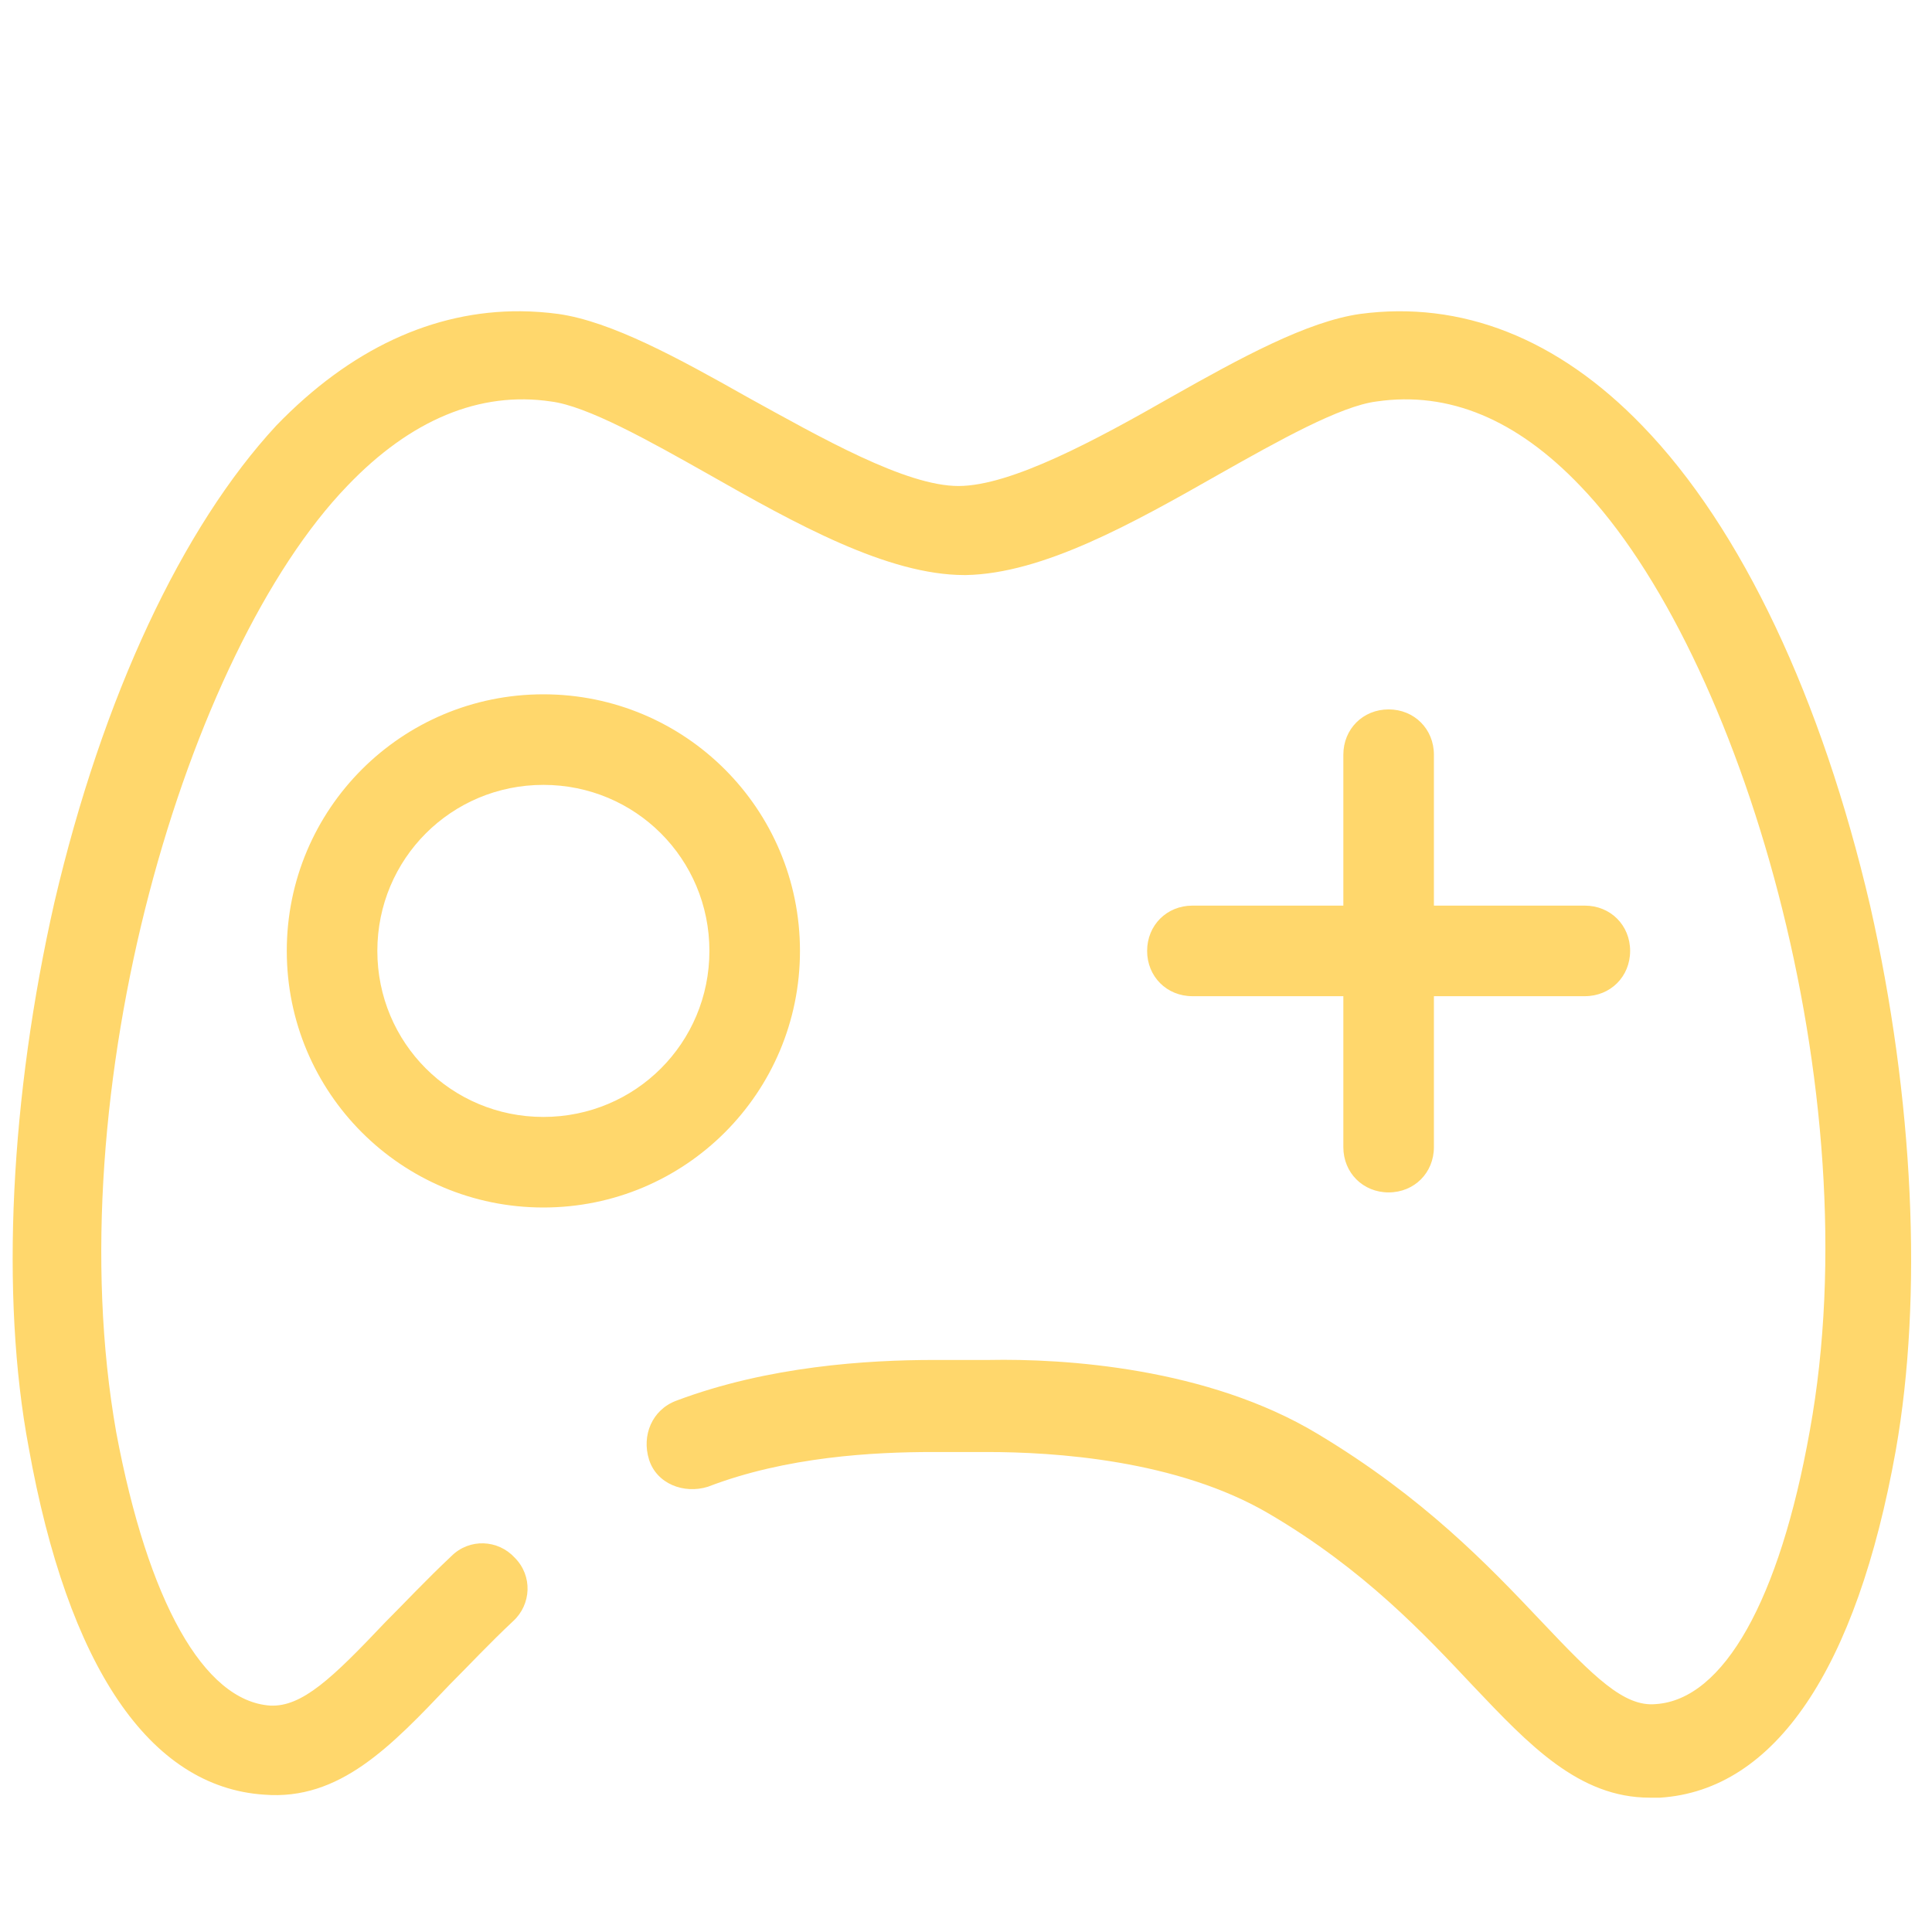
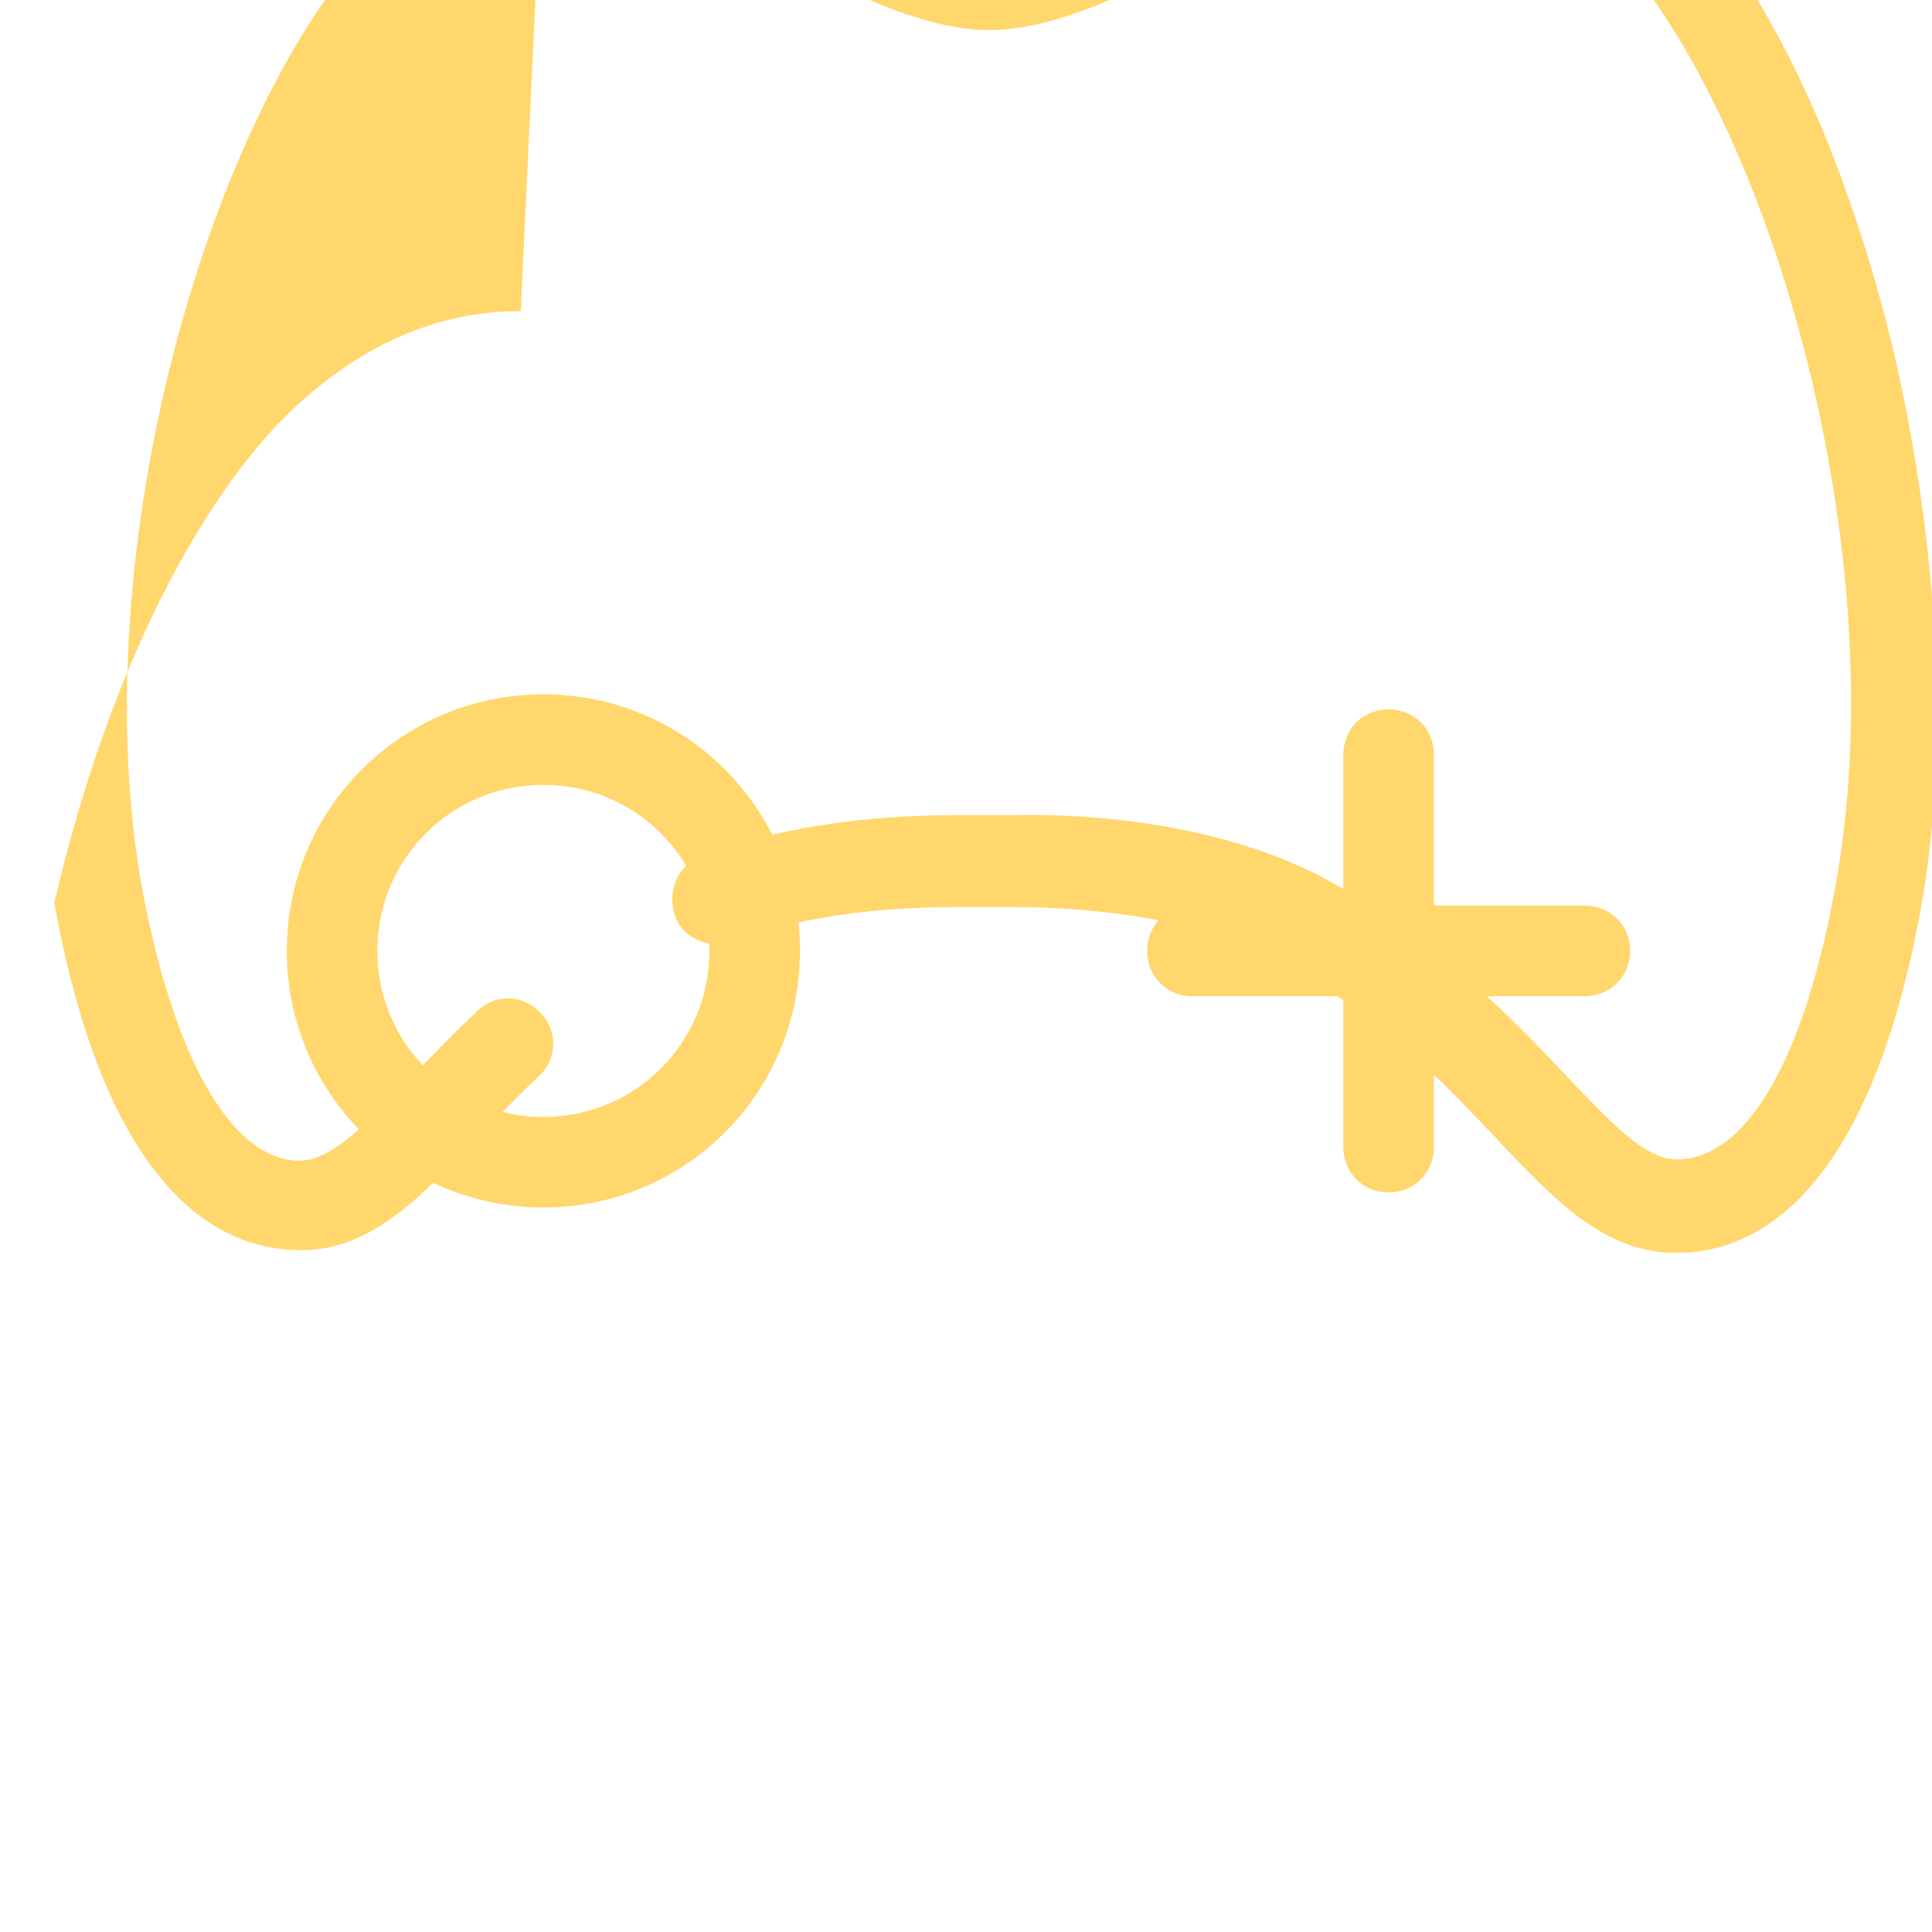
<svg xmlns="http://www.w3.org/2000/svg" viewBox="0,0,256,256" width="128px" height="128px" fill-rule="nonzero">
  <g fill="#ffd76c" fill-rule="nonzero" stroke="none" stroke-width="1" stroke-linecap="butt" stroke-linejoin="miter" stroke-miterlimit="10" stroke-dasharray="" stroke-dashoffset="0" font-family="none" font-weight="none" font-size="none" text-anchor="none" style="mix-blend-mode: normal">
    <g transform="scale(2,2)">
-       <path d="M34.502,20.621c-5.79,-0.045 -11.301,2.503 -16.201,7.578c-6.2,6.7 -11.501,17.902 -14.701,31.602c-2.9,12.8 -3.599,26 -1.699,36.1c2.6,14.5 8,22.5 15.6,23c5,0.4 8.401,-3.201 12.301,-7.301c1.3,-1.3 2.599,-2.699 4.199,-4.199c1.2,-1.1 1.3,-3.001 0.1,-4.201c-1.1,-1.2 -2.999,-1.3 -4.199,-0.1c-1.7,1.6 -3.1,3.1 -4.4,4.4c-3.5,3.7 -5.5,5.6 -7.6,5.5c-4.4,-0.3 -8.101,-6.9 -10.201,-18.1c-4,-22.6 4.701,-51.701 15.301,-62.701c4.2,-4.4 8.8,-6.3 13.5,-5.6c2.4,0.3 6.5,2.601 10.4,4.801c5.8,3.3 11.9,6.699 17,6.699h0.1c5.1,-0.1 11.001,-3.399 16.801,-6.699c3.9,-2.2 7.998,-4.501 10.398,-4.801c4.8,-0.7 9.3,1.2 13.5,5.6c10.6,11 19.301,40.102 15.201,62.602c-2,11.2 -5.701,17.8 -10.201,18.1c-2.1,0.2 -4.1,-1.8 -7.6,-5.5c-3.5,-3.7 -7.799,-8.2 -14.799,-12.4c-7.3,-4.4 -16.801,-5 -21.801,-4.9h-3.6c-4.4,0 -11,0.401 -17.1,2.701c-1.6,0.6 -2.301,2.298 -1.801,3.898c0.5,1.6 2.3,2.301 3.9,1.801c5.2,-2 11,-2.301 14.9,-2.301h3.6c4.4,0 12.599,0.502 18.699,4.102c6.3,3.7 10.3,7.998 13.5,11.398c3.7,3.9 7.001,7.4 11.701,7.4h0.699c7.6,-0.5 13,-8.5 15.6,-23c1.8,-10.2 1.201,-23.3 -1.699,-36.1c-3.2,-13.7 -8.5,-25.001 -15.1,-31.801c-5.6,-5.8 -12.001,-8.298 -18.701,-7.398c-3.5,0.5 -7.9,2.9 -12.5,5.5c-4.9,2.8 -10.6,5.898 -14.1,5.898c-3.5,0 -9.1,-3.198 -14,-5.898c-4.6,-2.6 -9,-5 -12.5,-5.5c-0.838,-0.113 -1.671,-0.173 -2.498,-0.18zM36,46c-9.4,0 -17,7.6 -17,17c0,9.4 7.6,17 17,17c9.4,0 17,-7.6 17,-17c0,-9.4 -7.6,-17 -17,-17zM92,47c-1.7,0 -3,1.3 -3,3v10h-10c-1.7,0 -3,1.3 -3,3c0,1.7 1.3,3 3,3h10v10c0,1.7 1.3,3 3,3c1.7,0 3,-1.3 3,-3v-10h10c1.7,0 3,-1.3 3,-3c0,-1.7 -1.3,-3 -3,-3h-10v-10c0,-1.7 -1.3,-3 -3,-3zM36,52c6.1,0 11,4.9 11,11c0,6.1 -4.9,11 -11,11c-6.1,0 -11,-4.9 -11,-11c0,-6.1 4.9,-11 11,-11z" />
+       <path d="M34.502,20.621c-5.79,-0.045 -11.301,2.503 -16.201,7.578c-6.2,6.7 -11.501,17.902 -14.701,31.602c2.6,14.5 8,22.5 15.6,23c5,0.4 8.401,-3.201 12.301,-7.301c1.3,-1.3 2.599,-2.699 4.199,-4.199c1.2,-1.1 1.3,-3.001 0.1,-4.201c-1.1,-1.2 -2.999,-1.3 -4.199,-0.1c-1.7,1.6 -3.1,3.1 -4.4,4.4c-3.5,3.7 -5.5,5.6 -7.6,5.5c-4.4,-0.3 -8.101,-6.9 -10.201,-18.1c-4,-22.6 4.701,-51.701 15.301,-62.701c4.2,-4.4 8.8,-6.3 13.5,-5.6c2.4,0.3 6.5,2.601 10.4,4.801c5.8,3.3 11.9,6.699 17,6.699h0.1c5.1,-0.1 11.001,-3.399 16.801,-6.699c3.9,-2.2 7.998,-4.501 10.398,-4.801c4.8,-0.7 9.3,1.2 13.5,5.6c10.6,11 19.301,40.102 15.201,62.602c-2,11.2 -5.701,17.8 -10.201,18.1c-2.1,0.2 -4.1,-1.8 -7.6,-5.5c-3.5,-3.7 -7.799,-8.2 -14.799,-12.4c-7.3,-4.4 -16.801,-5 -21.801,-4.9h-3.6c-4.4,0 -11,0.401 -17.1,2.701c-1.6,0.6 -2.301,2.298 -1.801,3.898c0.5,1.6 2.3,2.301 3.9,1.801c5.2,-2 11,-2.301 14.9,-2.301h3.6c4.4,0 12.599,0.502 18.699,4.102c6.3,3.7 10.3,7.998 13.5,11.398c3.7,3.9 7.001,7.4 11.701,7.4h0.699c7.6,-0.5 13,-8.5 15.6,-23c1.8,-10.2 1.201,-23.3 -1.699,-36.1c-3.2,-13.7 -8.5,-25.001 -15.1,-31.801c-5.6,-5.8 -12.001,-8.298 -18.701,-7.398c-3.5,0.5 -7.9,2.9 -12.5,5.5c-4.9,2.8 -10.6,5.898 -14.1,5.898c-3.5,0 -9.1,-3.198 -14,-5.898c-4.6,-2.6 -9,-5 -12.5,-5.5c-0.838,-0.113 -1.671,-0.173 -2.498,-0.18zM36,46c-9.4,0 -17,7.6 -17,17c0,9.4 7.6,17 17,17c9.4,0 17,-7.6 17,-17c0,-9.4 -7.6,-17 -17,-17zM92,47c-1.7,0 -3,1.3 -3,3v10h-10c-1.7,0 -3,1.3 -3,3c0,1.7 1.3,3 3,3h10v10c0,1.7 1.3,3 3,3c1.7,0 3,-1.3 3,-3v-10h10c1.7,0 3,-1.3 3,-3c0,-1.7 -1.3,-3 -3,-3h-10v-10c0,-1.7 -1.3,-3 -3,-3zM36,52c6.1,0 11,4.9 11,11c0,6.1 -4.9,11 -11,11c-6.1,0 -11,-4.9 -11,-11c0,-6.1 4.9,-11 11,-11z" />
    </g>
  </g>
</svg>